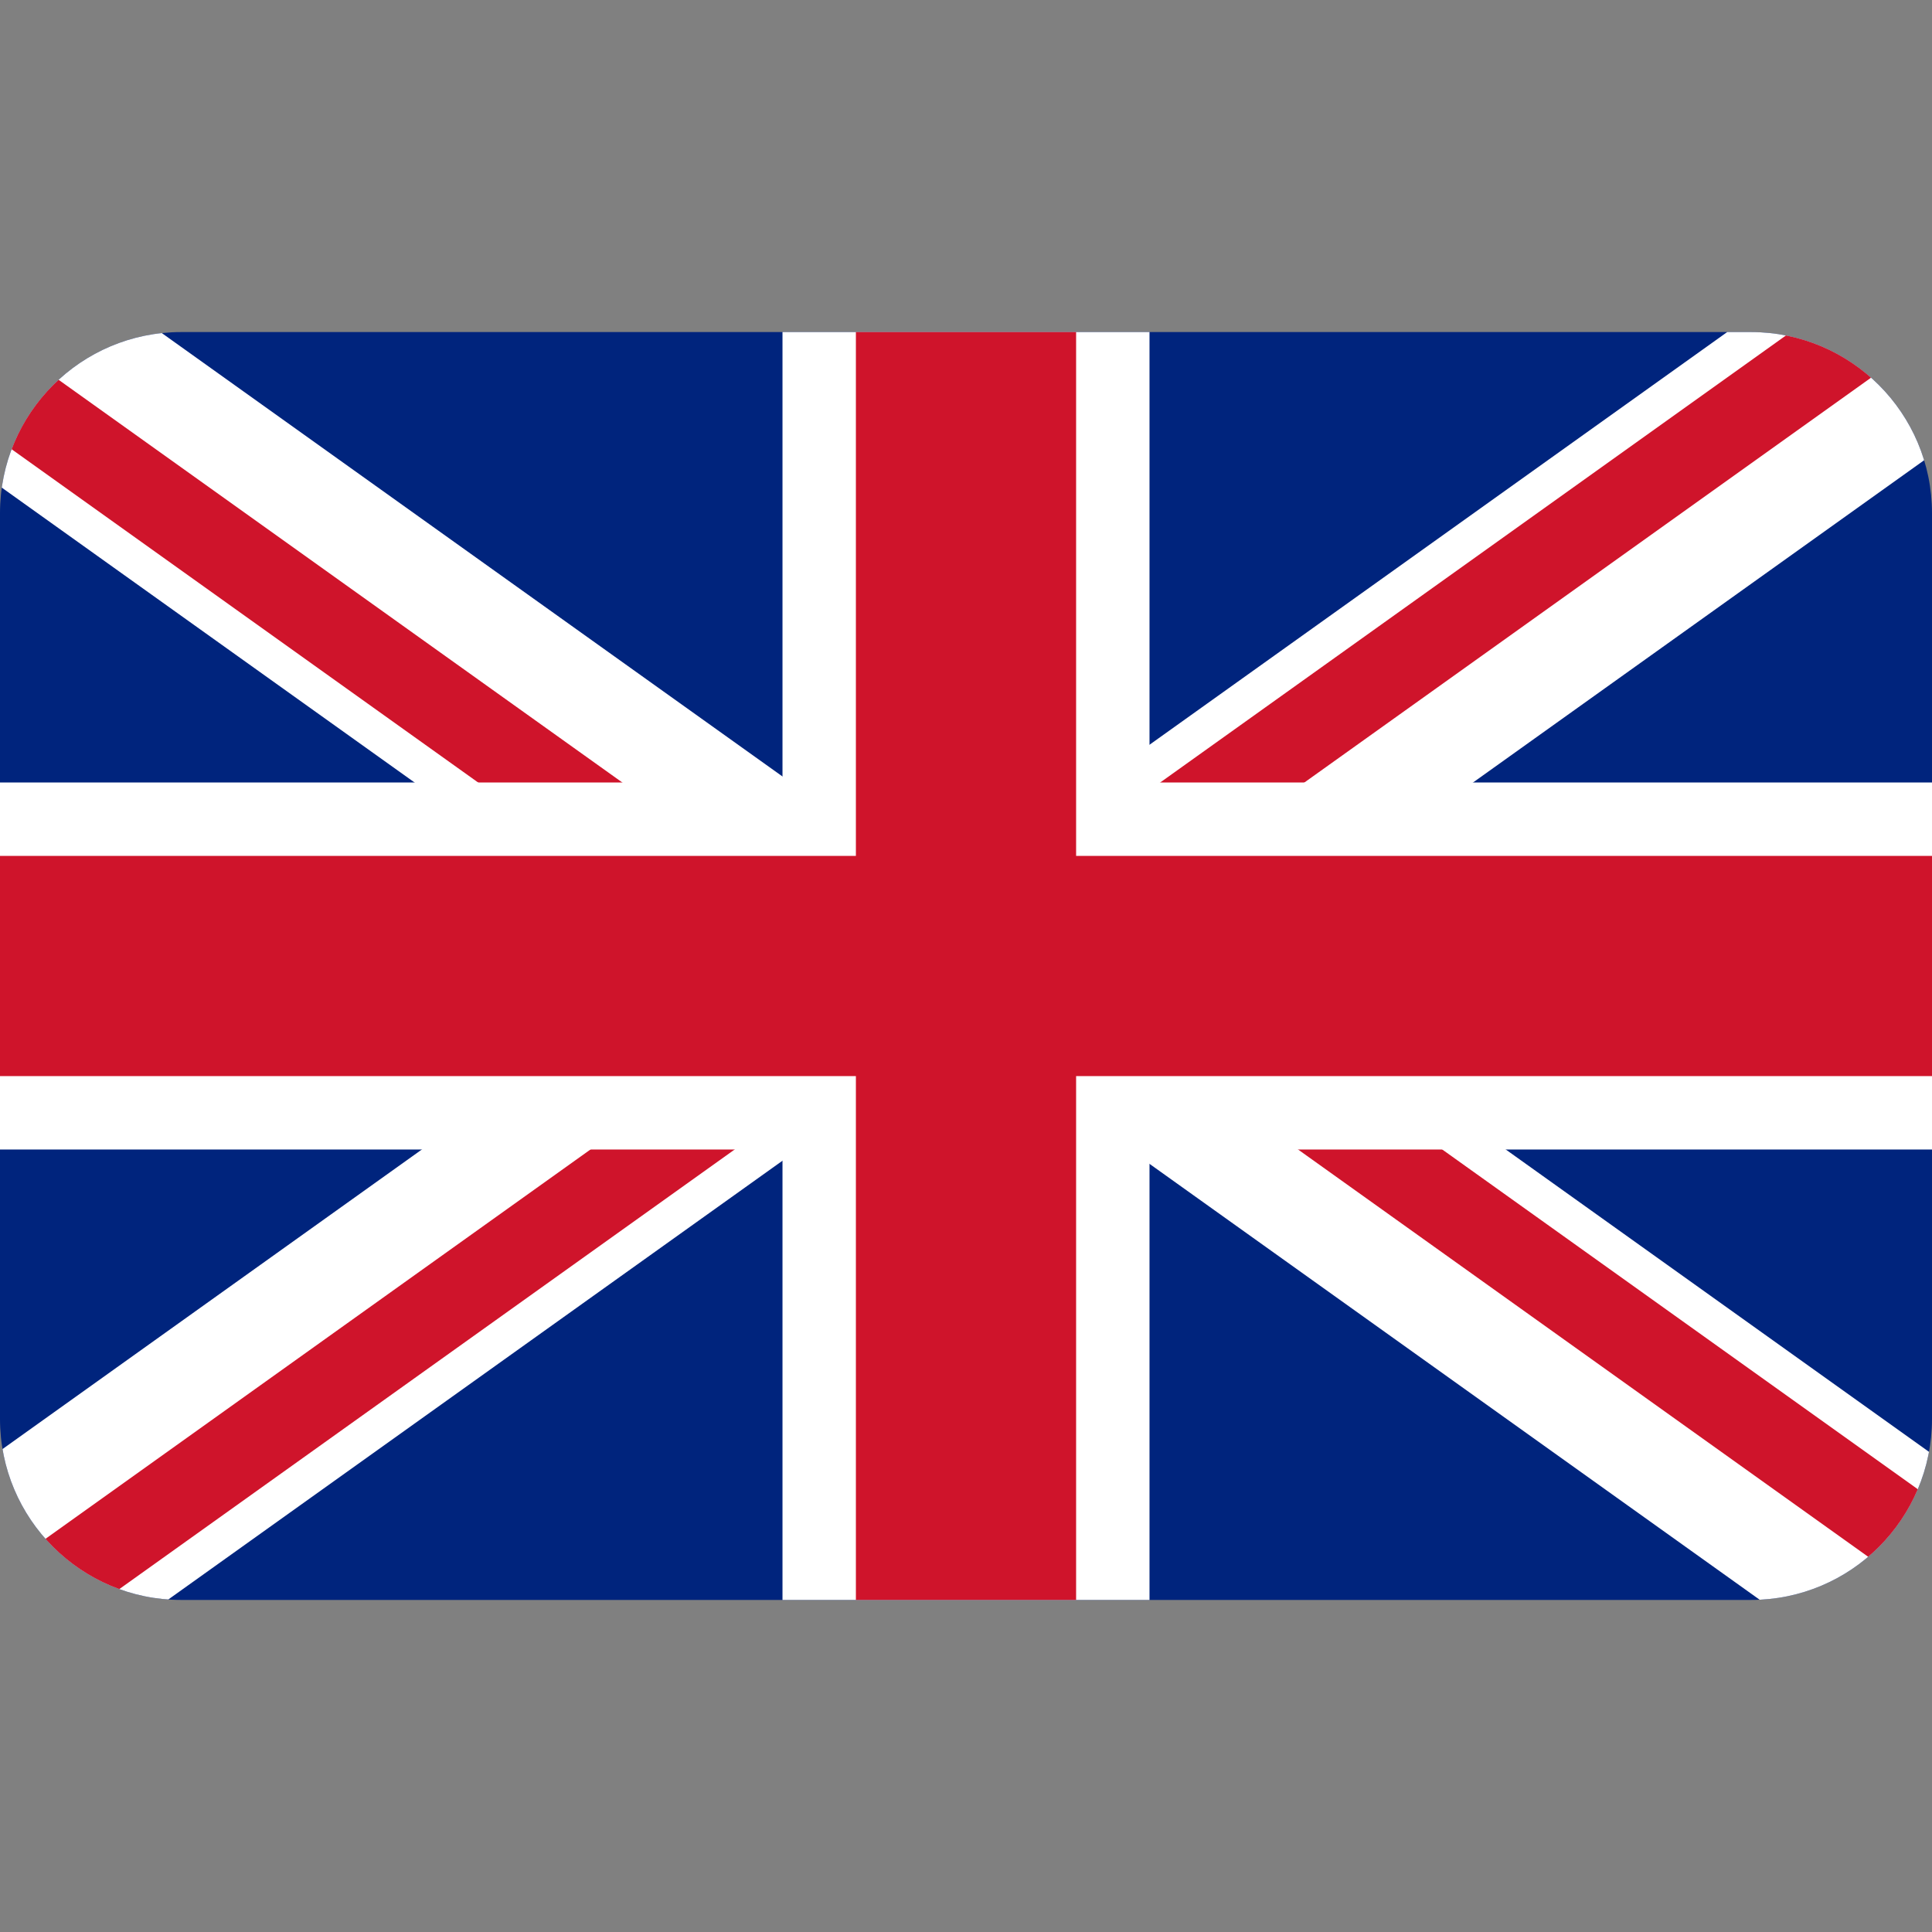
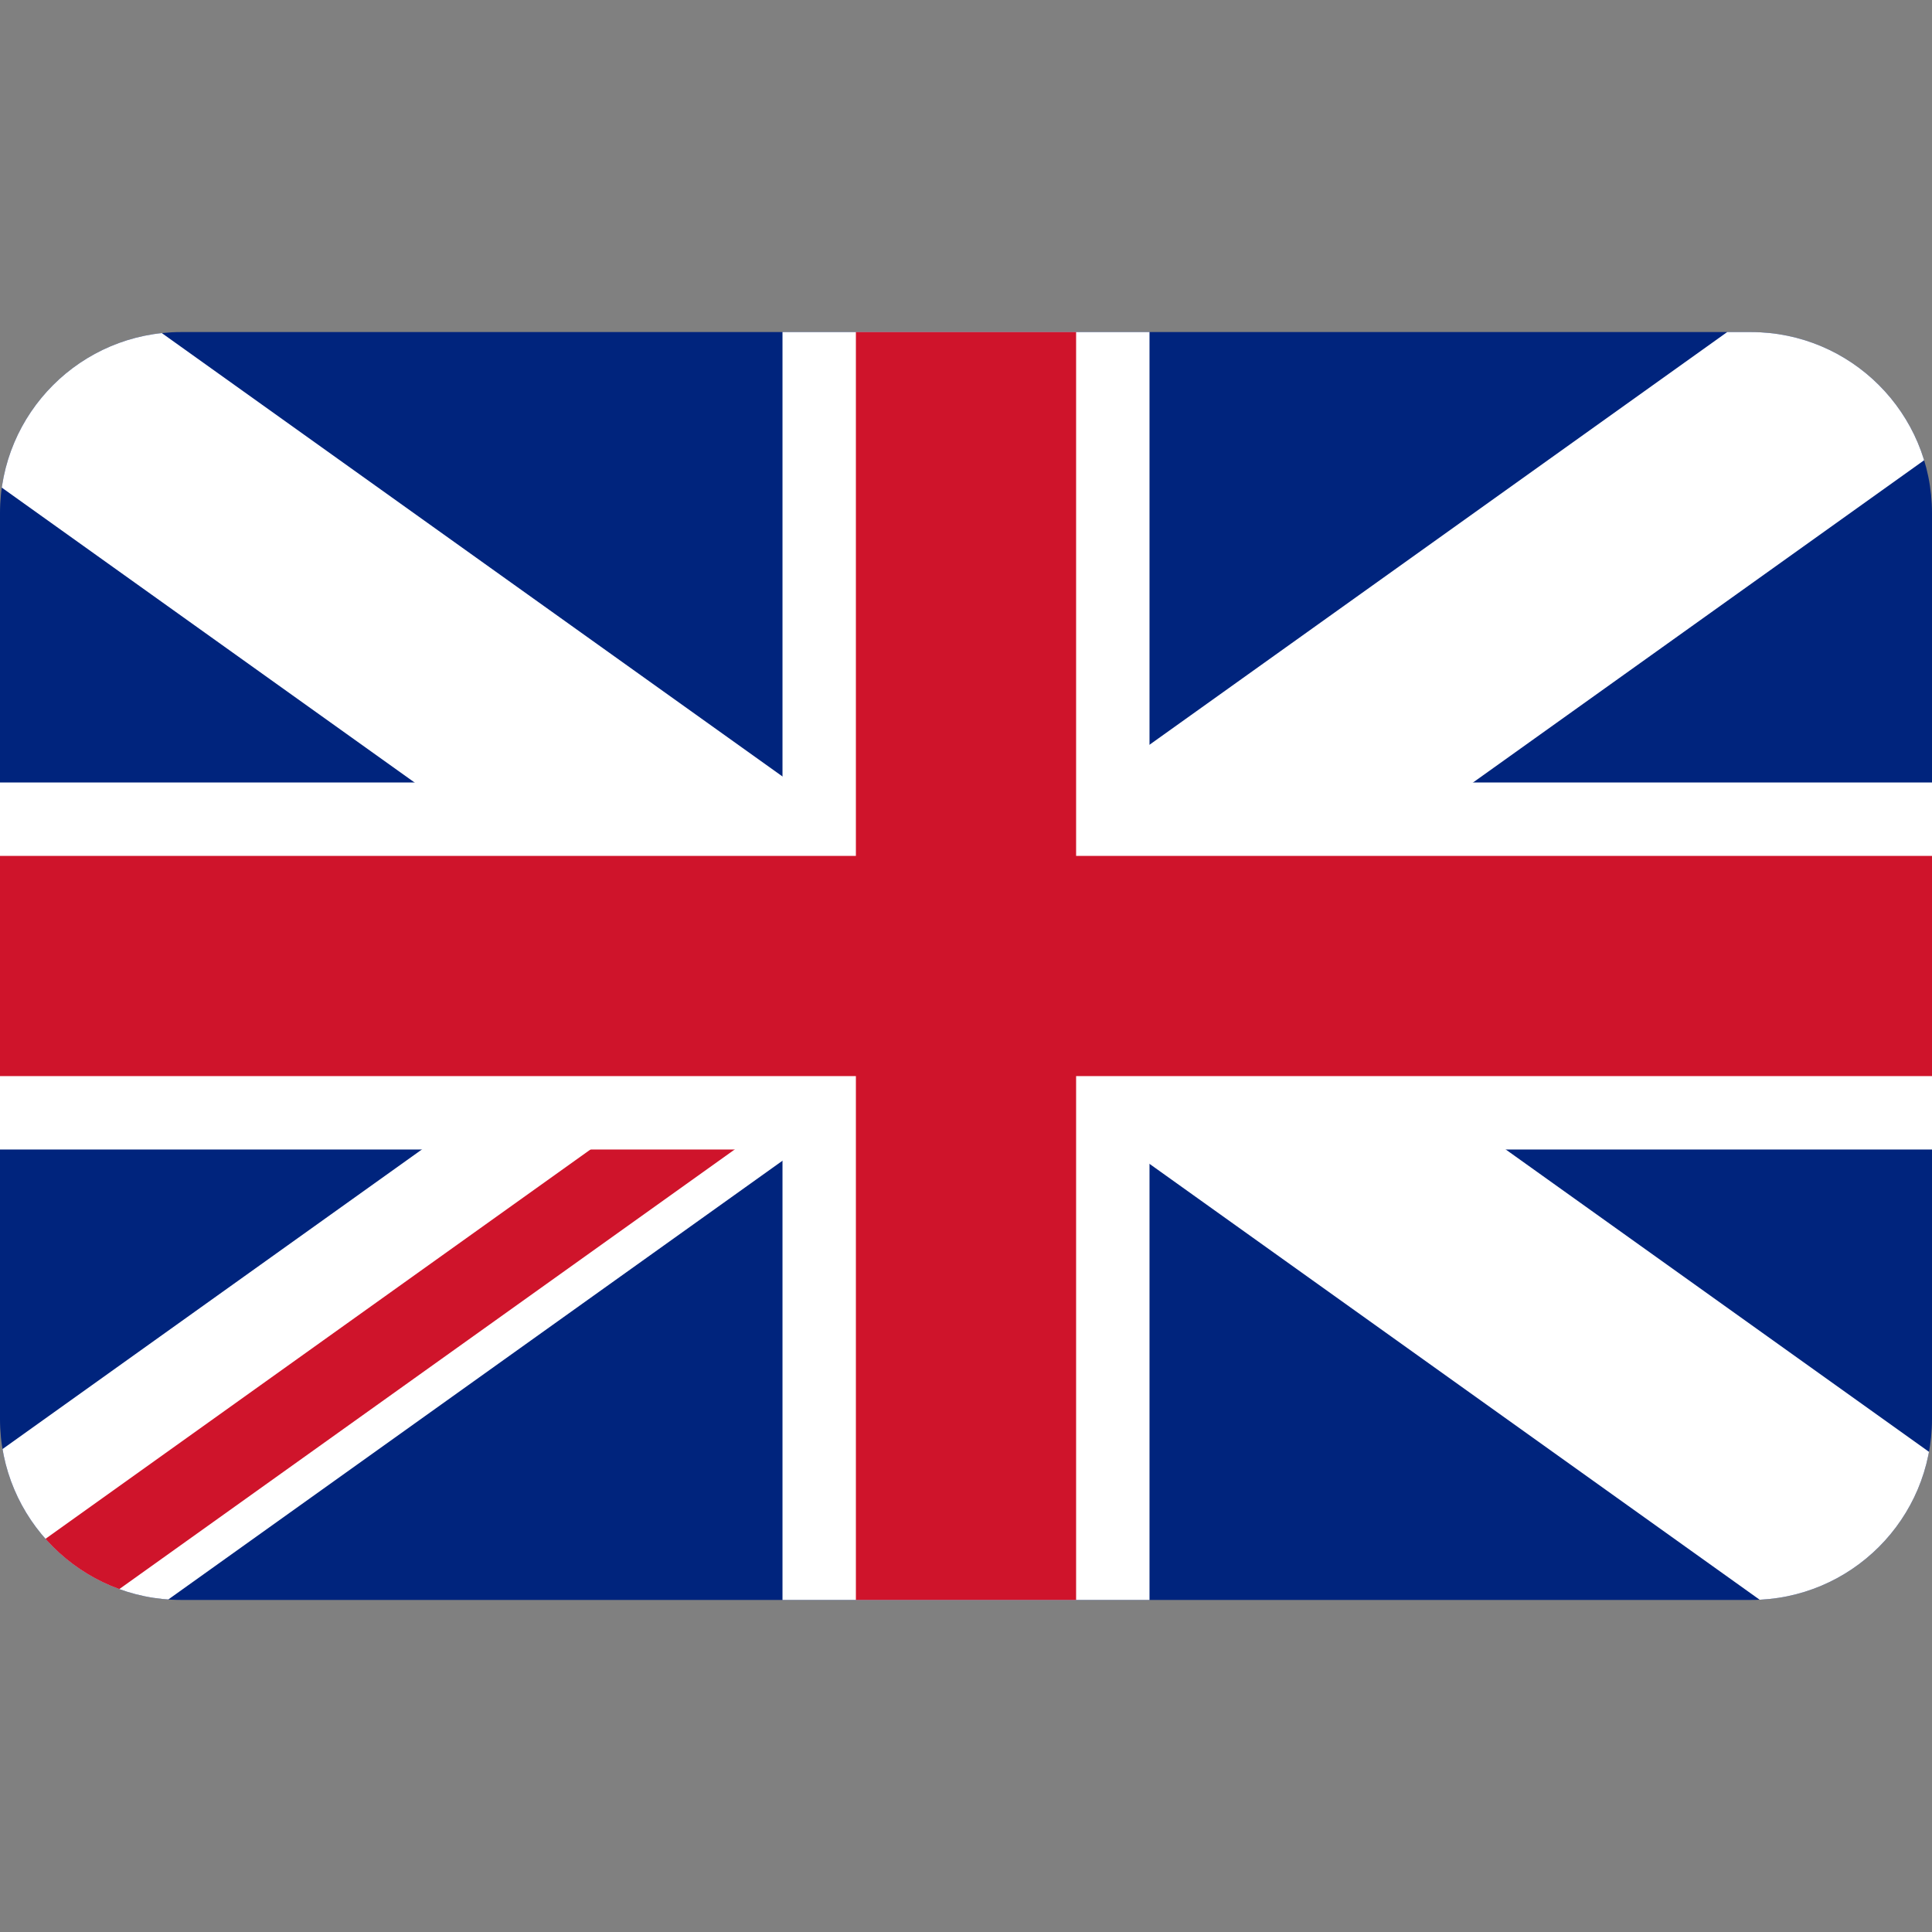
<svg xmlns="http://www.w3.org/2000/svg" xmlns:xlink="http://www.w3.org/1999/xlink" version="1.1" id="Layer_1" x="0" y="0" viewBox="0 0 128 128" style="enable-background:new 0 0 128 128" xml:space="preserve">
  <rect x="0" y="0" width="128" height="128" fill="#808080" stroke="none" />
  <style>.st1{fill:#fff}.st3{fill:#cf142b}</style>
  <path d="M-1756-236v600h1200v-600h-1200z" style="fill:#00247d" />
  <path d="m-1756-236 1200 600m0-600-1200 600" />
  <path class="st1" d="M-582.833 417.665-1156 131.082l-573.166 286.583-53.667-107.33L-1290.164 64l-492.669-246.334 53.667-107.332L-1156-3.082l573.167-286.584 53.666 107.332L-1021.836 64l492.669 246.335z" />
  <defs>
    <path id="SVGID_1_" d="M-1156 64h600v300h-1200v-600h1200z" />
  </defs>
  <clipPath id="SVGID_00000070102188329346922850000003146747328443860895_">
    <use xlink:href="#SVGID_1_" style="overflow:visible" />
  </clipPath>
  <g style="clip-path:url(#SVGID_00000070102188329346922850000003146747328443860895_)">
    <path d="m-1756-236 1200 600m0-600-1200 600" />
    <path class="st3" d="M-573.889 399.777-1156 108.722l-582.111 291.055-35.778-71.554L-1245.443 64l-528.446-264.223 35.778-71.554L-1156 19.278l582.111-291.055 35.778 71.554L-1066.557 64l528.446 264.223z" />
  </g>
-   <path d="M-1156-236v600m-600-300h1200" />
  <path class="st1" d="M-1056 364h-200V164h-500V-36h500v-200h200v200h500v200h-500z" />
  <path d="M-1156-236v600m-600-300h1200" />
-   <path class="st3" d="M-1096 364h-120V124h-540V4h540v-240h120V4h540v120h-540z" />
  <defs>
    <path id="SVGID_00000119813138078978609710000000820161964851757484_" d="M116 106H12c-6.627 0-12-5.373-12-12V34c0-6.627 5.373-12 12-12h104c6.627 0 12 5.373 12 12v60c0 6.627-5.373 12-12 12z" />
  </defs>
  <clipPath id="SVGID_00000024705020464915089520000009068470038220268443_">
    <use xlink:href="#SVGID_00000119813138078978609710000000820161964851757484_" style="overflow:visible" />
  </clipPath>
  <path style="clip-path:url(#SVGID_00000024705020464915089520000009068470038220268443_);fill:#00247d" d="M0 22v84h128V22H0z" />
  <g style="clip-path:url(#SVGID_00000024705020464915089520000009068470038220268443_)">
    <path transform="rotate(144.459 107.885 35.582)" class="st1" d="M63.555 28.334h88.659v14.494H63.555z" />
-     <path transform="rotate(144.459 106.709 33.935)" class="st3" d="M62.378 31.158h88.659v5.553H62.378z" />
    <path transform="rotate(-144.459 17.173 35.582)" class="st1" d="M-27.156 28.334h88.659v14.494h-88.659z" />
-     <path transform="rotate(-144.459 15.997 37.228)" class="st3" d="M-28.333 34.451h88.659v5.553h-88.659z" />
    <path transform="rotate(-35.541 13.173 95.62)" class="st1" d="M-31.156 88.372h88.659v14.494h-88.659z" />
    <path transform="rotate(-35.541 14.349 97.266)" class="st3" d="M-29.98 94.489h88.659v5.553H-29.98z" />
    <path transform="rotate(35.541 113.063 94.566)" class="st1" d="M68.734 87.319h88.659v14.494H68.734z" />
-     <path transform="rotate(35.541 114.24 92.92)" class="st3" d="M69.91 90.143h88.659v5.553H69.91z" />
    <path class="st1" d="M76.158 106H51.842V76.158H0V51.842h51.842V22h24.316v29.842H128v24.316H76.158z" />
    <path class="st3" d="M71.295 106h-14.59V71.295H0v-14.59h56.705V22h14.59v34.705H128v14.59H71.295z" />
  </g>
</svg>